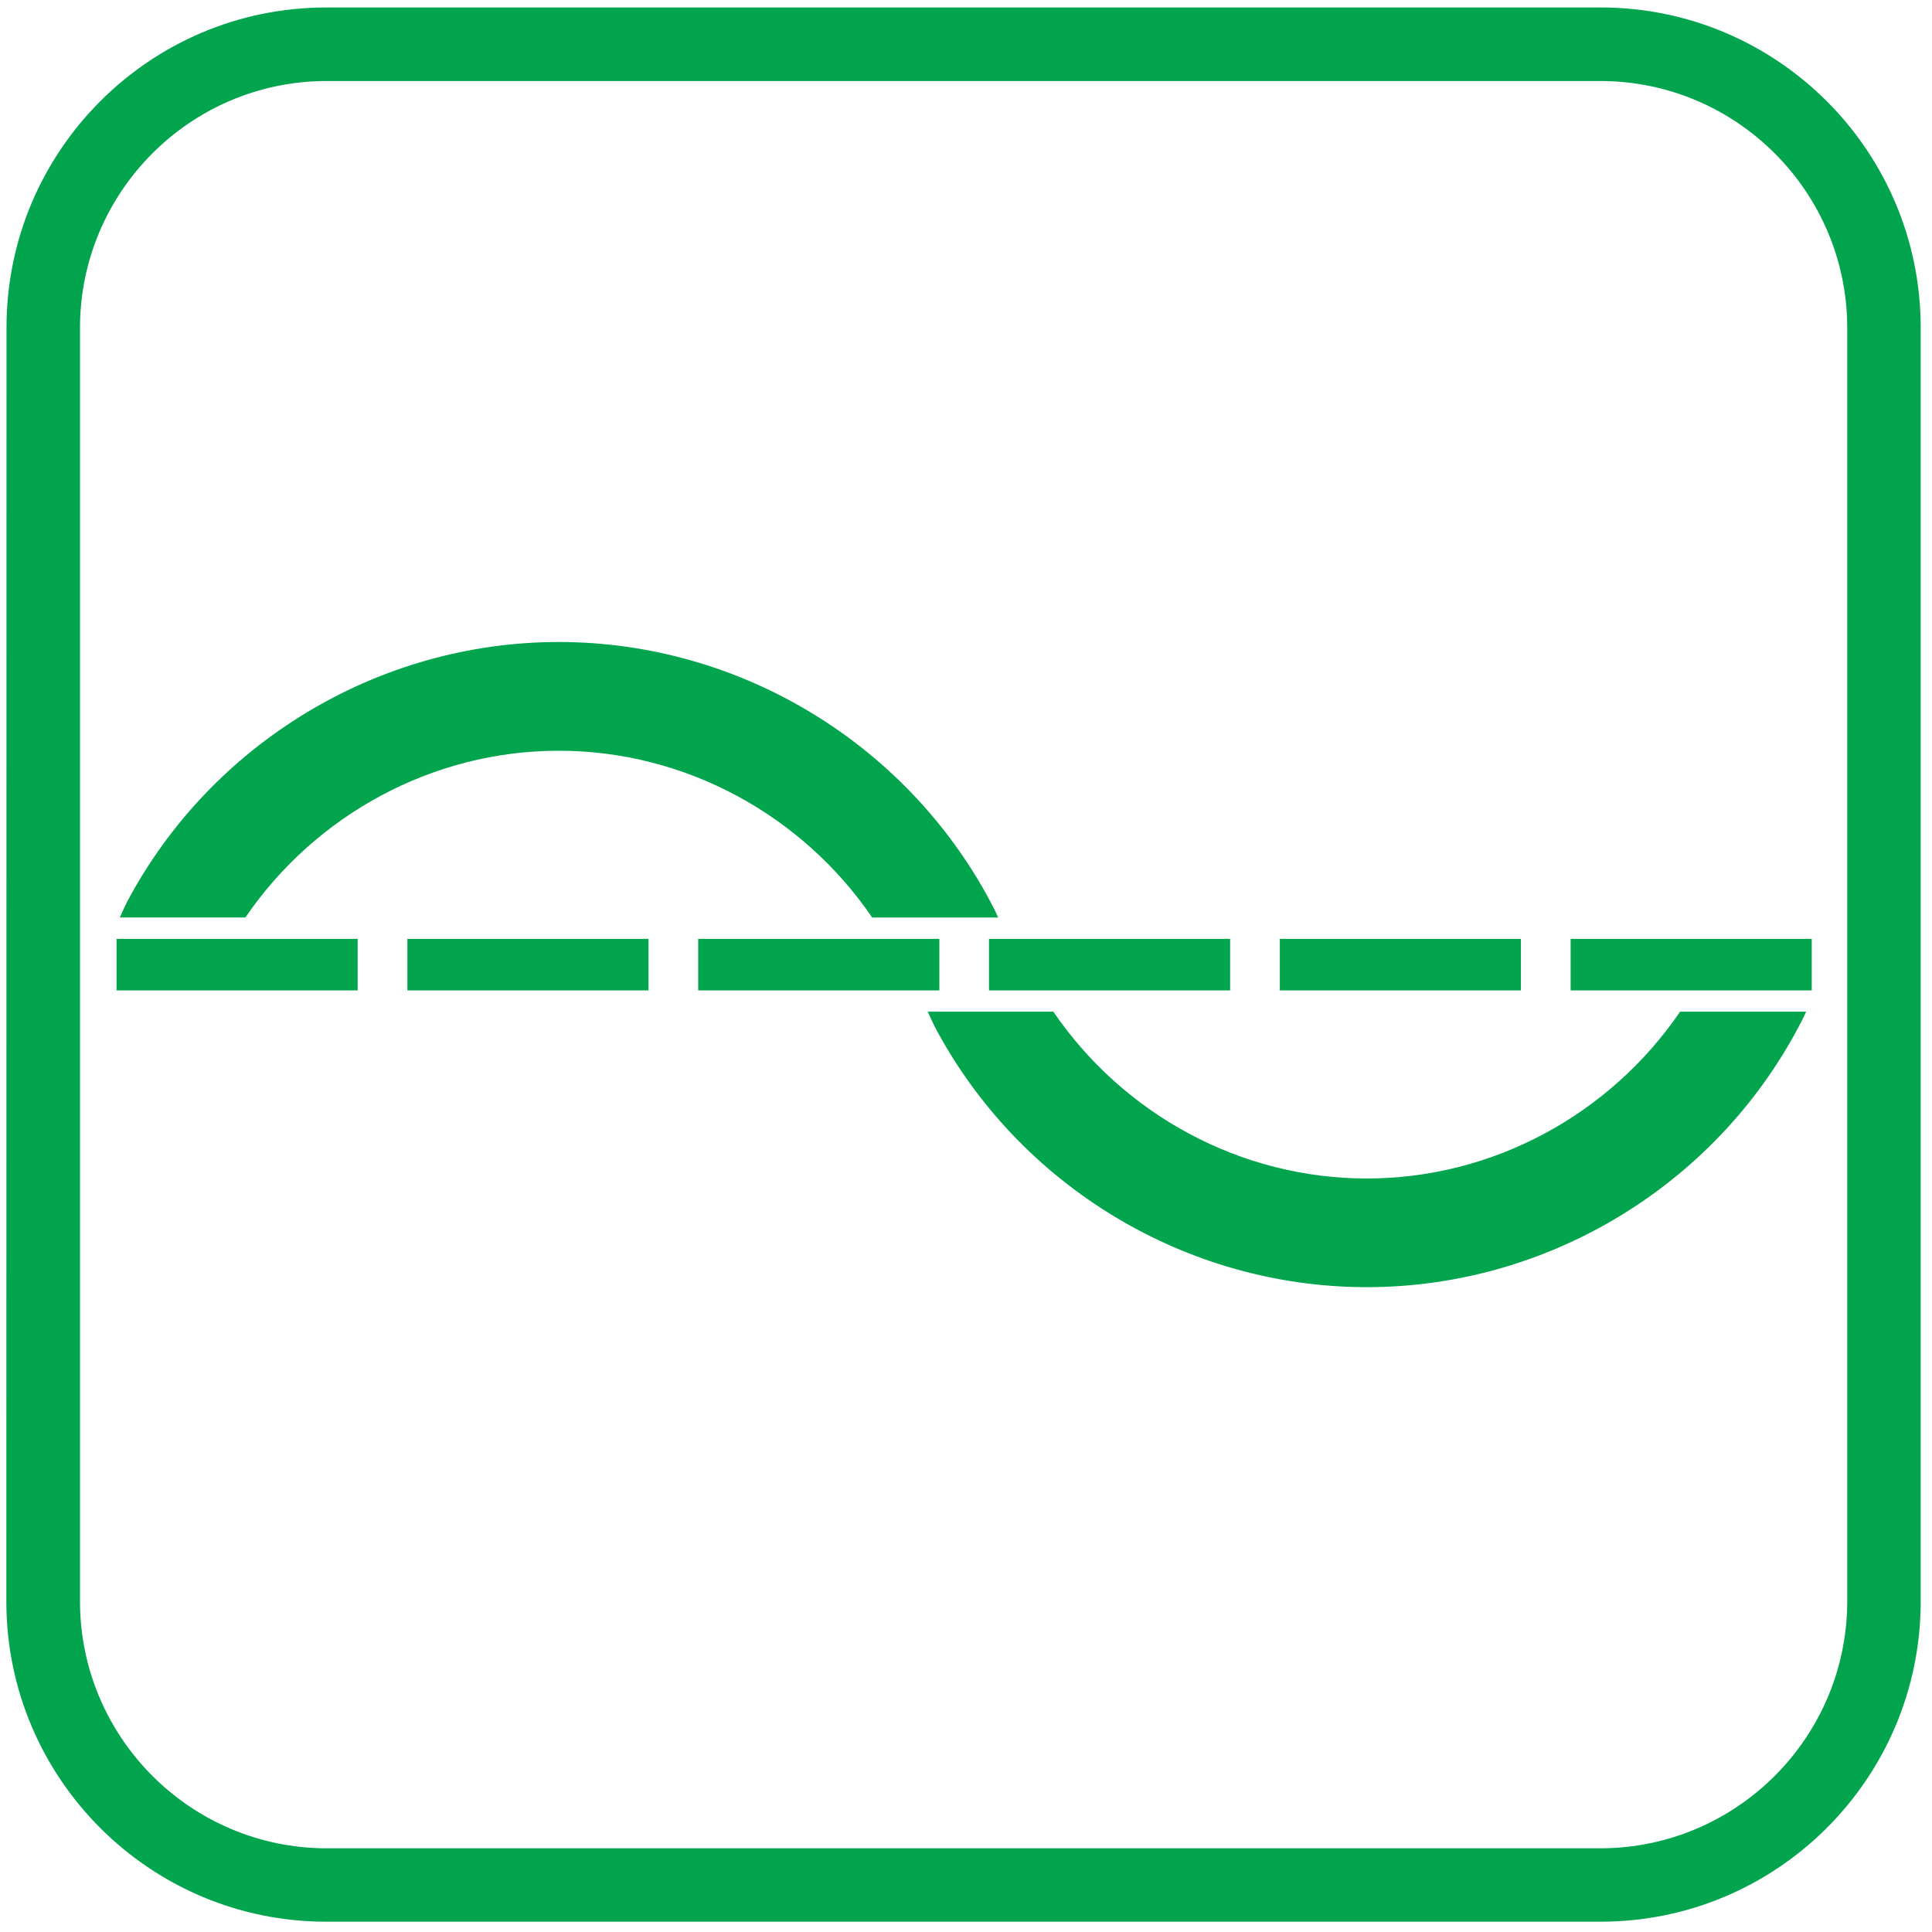
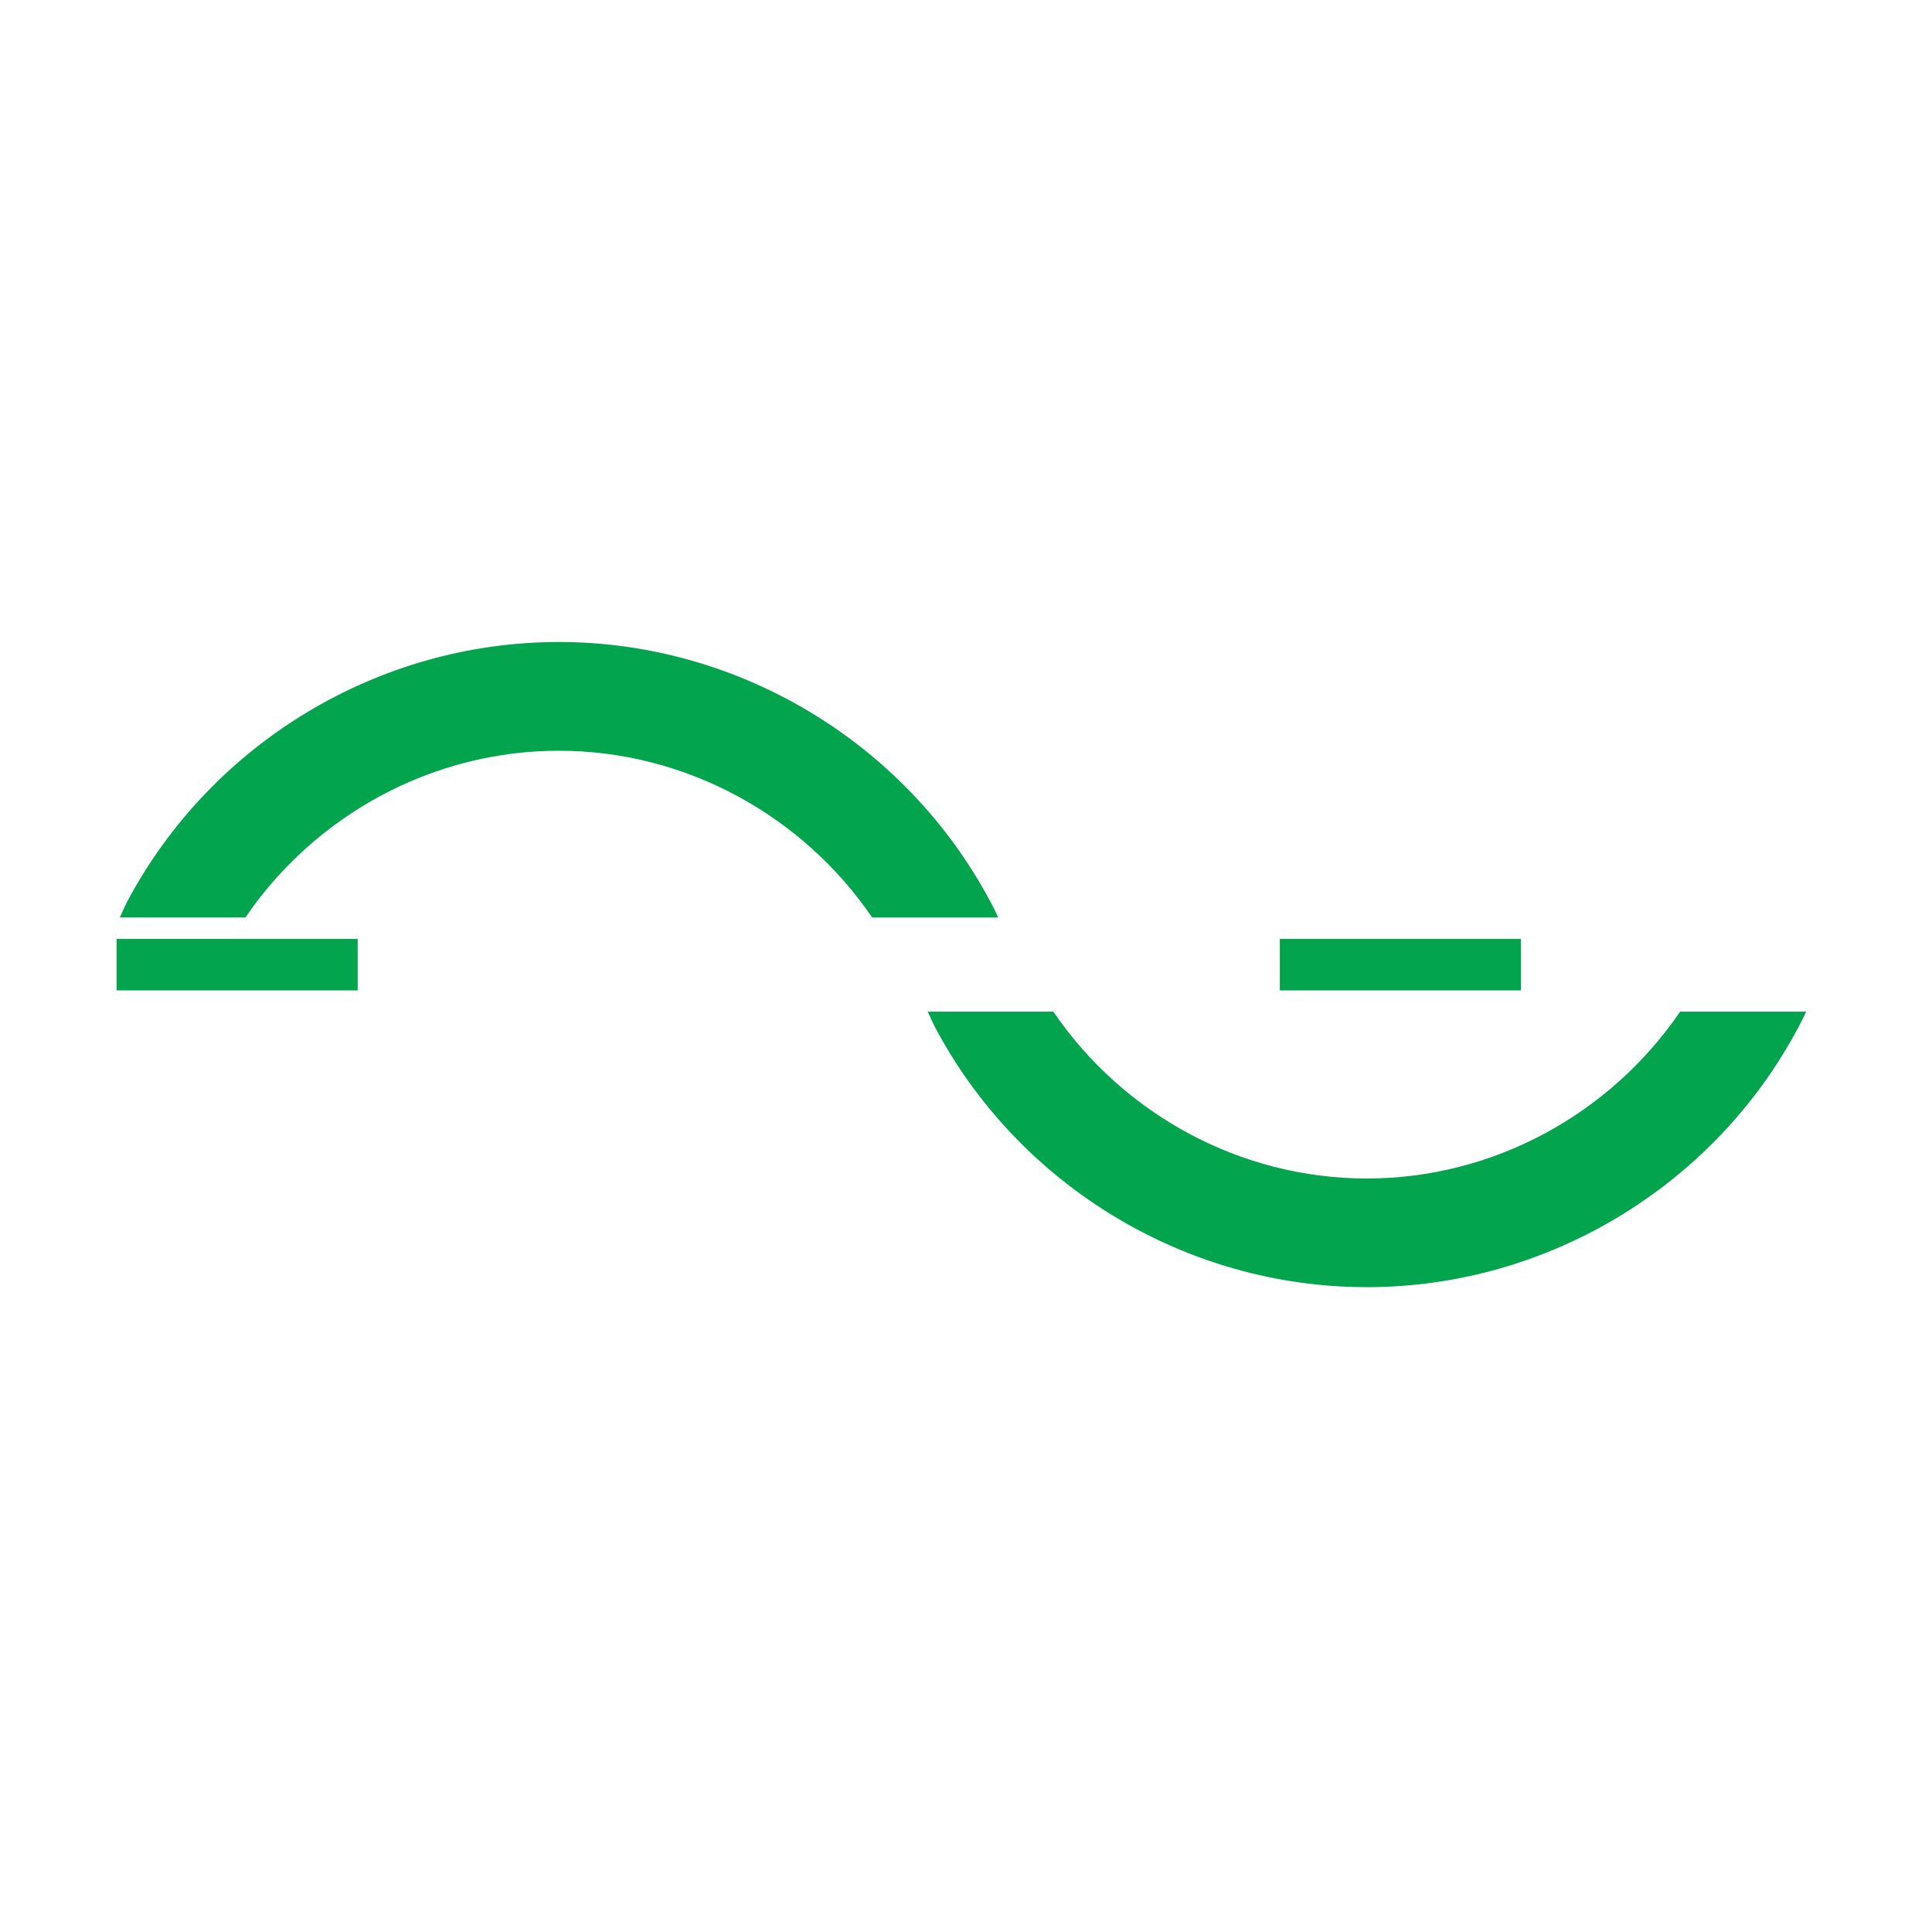
<svg xmlns="http://www.w3.org/2000/svg" version="1.1" id="Слой_1" x="0px" y="0px" width="81px" height="81px" viewBox="0 0 81 81" enable-background="new 0 0 81 81" xml:space="preserve">
  <g>
-     <path fill="#02A54D" d="M67.108,0.313H13.677c-7.396,0-13.404,6.017-13.404,13.413L0.266,67.154   c0.007,7.402,6.015,13.414,13.411,13.414h53.431c7.401,0,13.412-6.012,13.418-13.414V13.726C80.521,6.33,74.51,0.313,67.108,0.313z    M77.446,67.154c-0.014,5.696-4.643,10.325-10.338,10.337H13.677C7.995,77.479,3.366,72.851,3.354,67.154V13.726   C3.366,8.035,7.995,3.405,13.677,3.397h53.431c5.695,0.008,10.324,4.638,10.338,10.329V67.154z" />
    <rect x="4.888" y="39.363" fill="#02A54D" width="10.108" height="2.16" />
-     <rect x="17.08" y="39.363" fill="#02A54D" width="10.109" height="2.16" />
-     <rect x="29.272" y="39.363" fill="#02A54D" width="10.111" height="2.16" />
-     <rect x="41.464" y="39.363" fill="#02A54D" width="10.11" height="2.16" />
    <rect x="53.657" y="39.363" fill="#02A54D" width="10.108" height="2.16" />
-     <rect x="65.849" y="39.363" fill="#02A54D" width="10.109" height="2.16" />
    <path fill="#02A54D" d="M23.427,31.475c5.295,0,10.204,2.69,13.139,6.992h5.282c-0.059-0.131-0.115-0.252-0.149-0.325   c-3.476-6.84-10.576-11.226-18.271-11.226c-7.575,0-14.574,4.246-18.105,10.903c-0.068,0.131-0.182,0.381-0.3,0.647h5.265   C13.222,34.166,18.129,31.475,23.427,31.475z" />
    <path fill="#02A54D" d="M57.303,49.409c-5.299,0-10.207-2.691-13.141-6.995h-5.265c0.12,0.267,0.233,0.519,0.301,0.646   c3.53,6.658,10.527,10.905,18.105,10.905c7.694,0,14.796-4.384,18.267-11.226c0.039-0.071,0.093-0.191,0.153-0.326H70.44   C67.504,46.718,62.6,49.409,57.303,49.409z" />
  </g>
</svg>